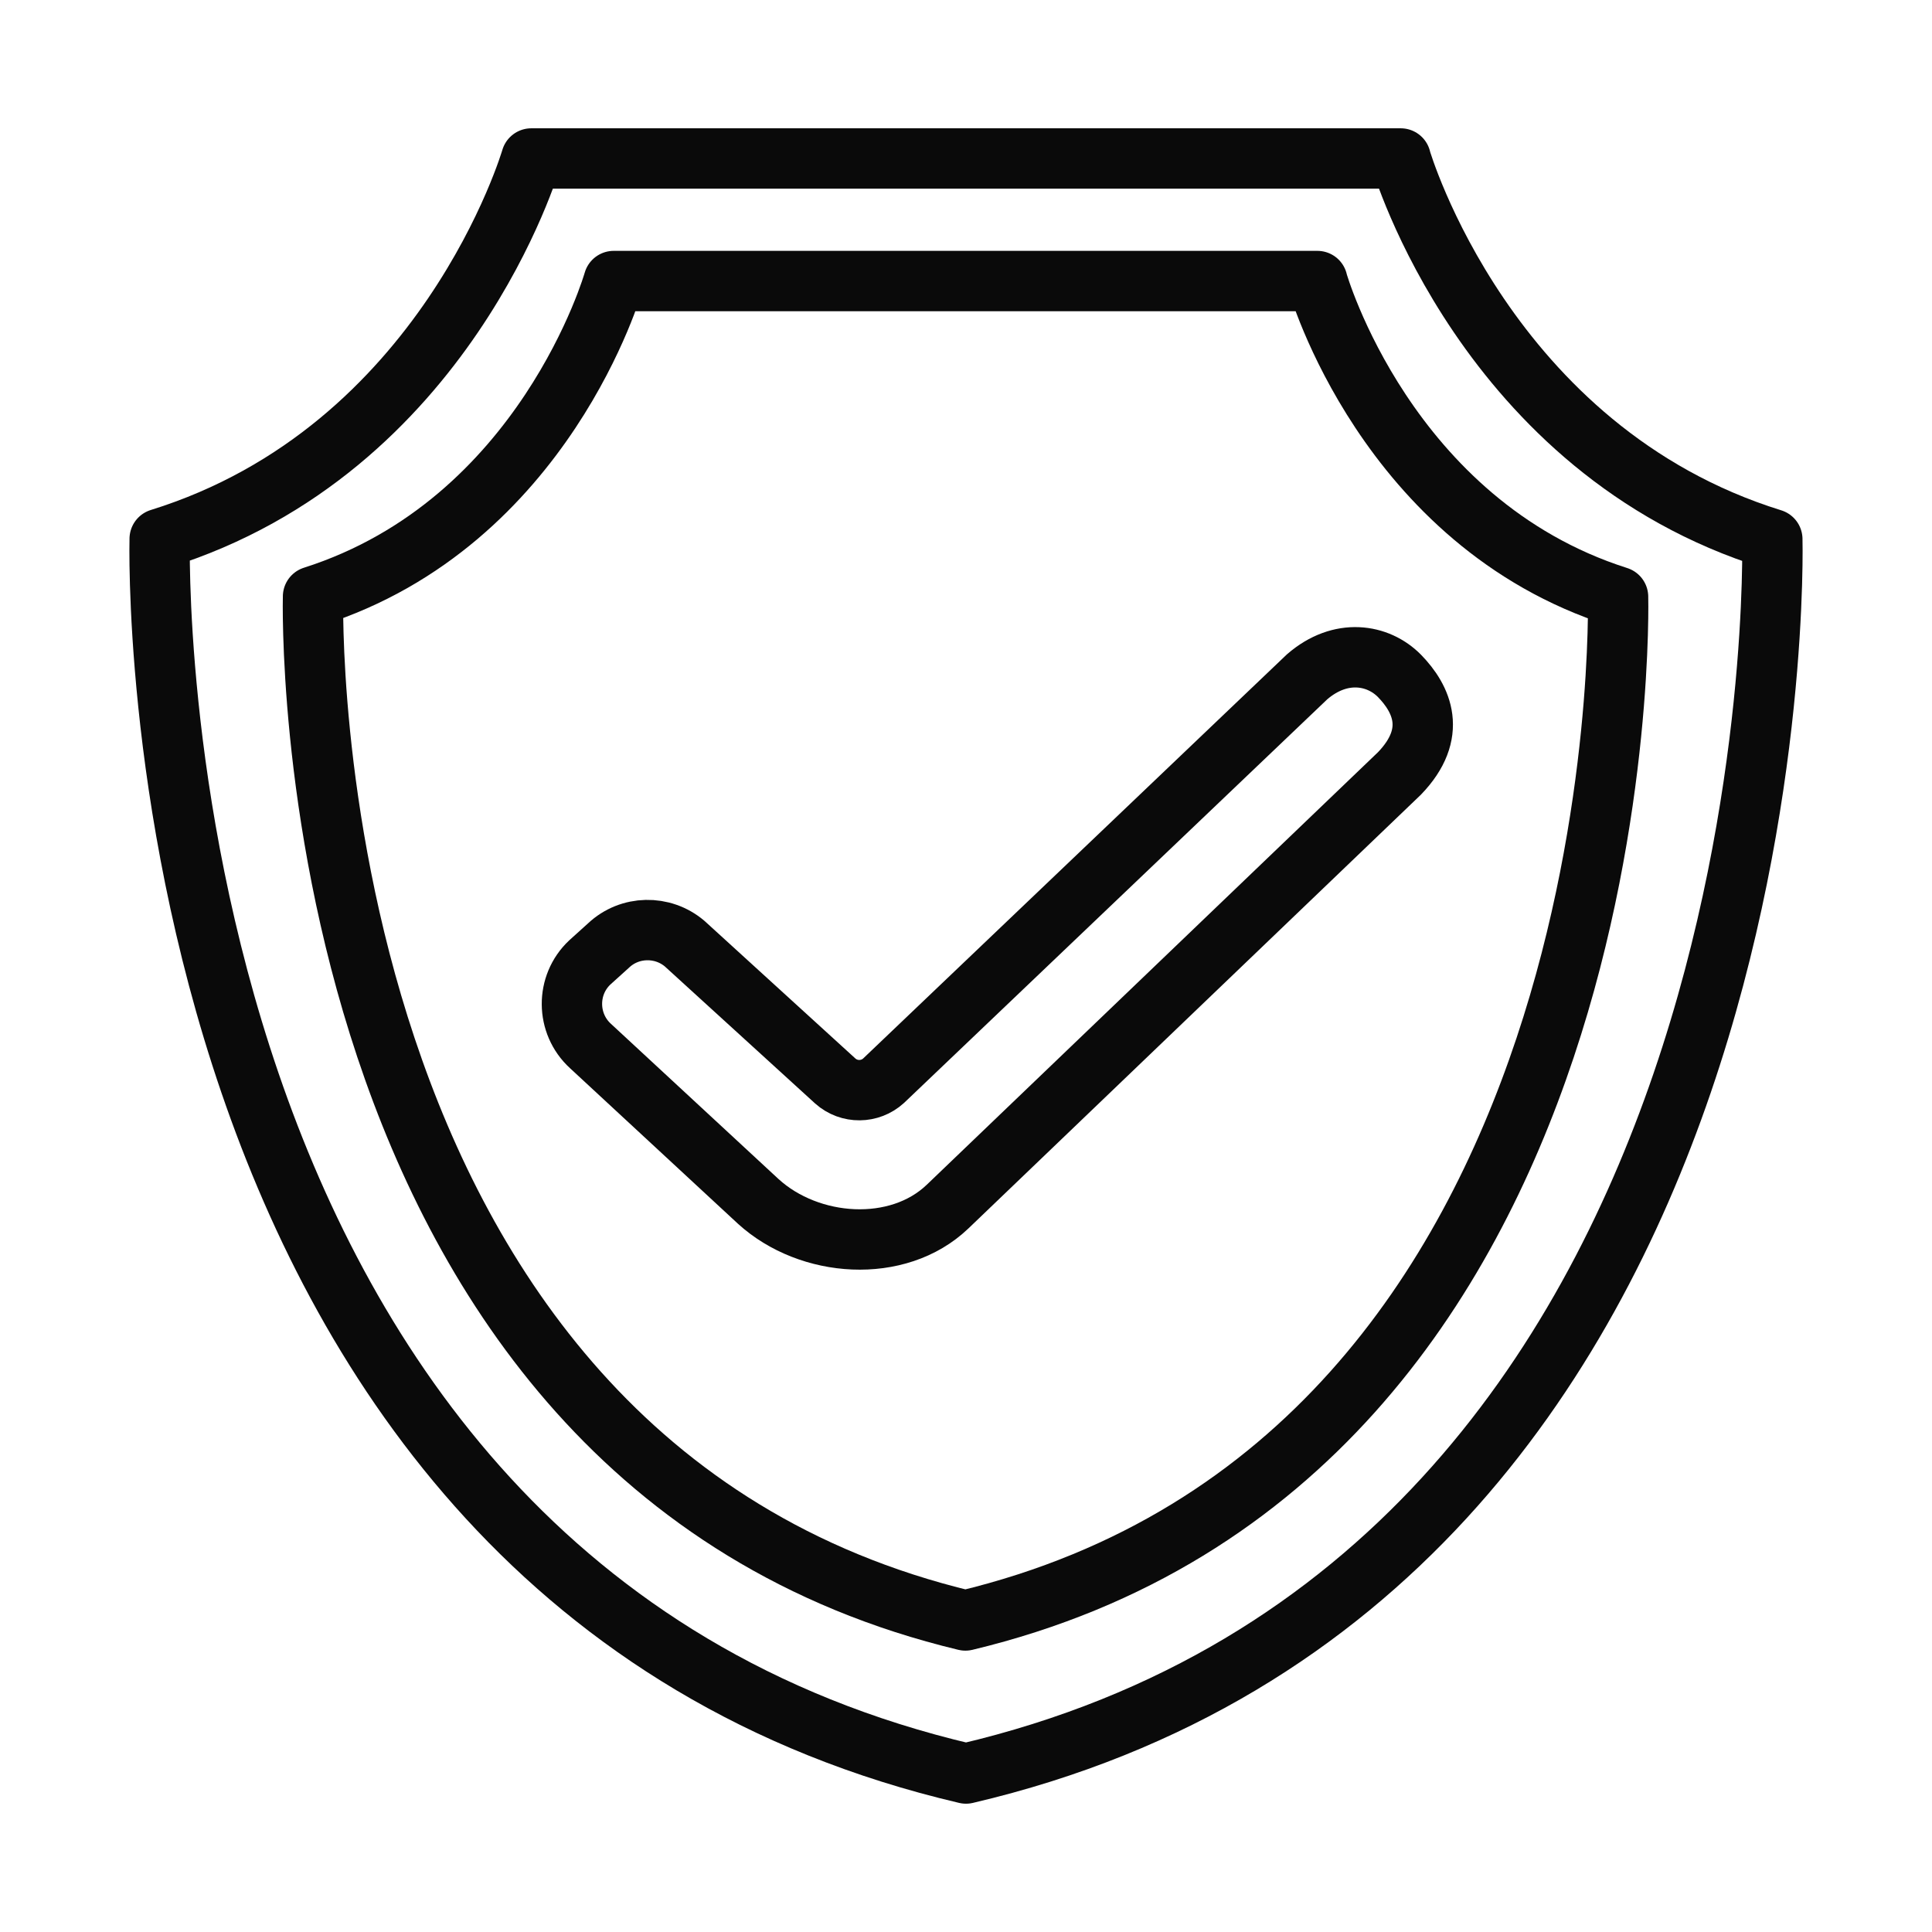
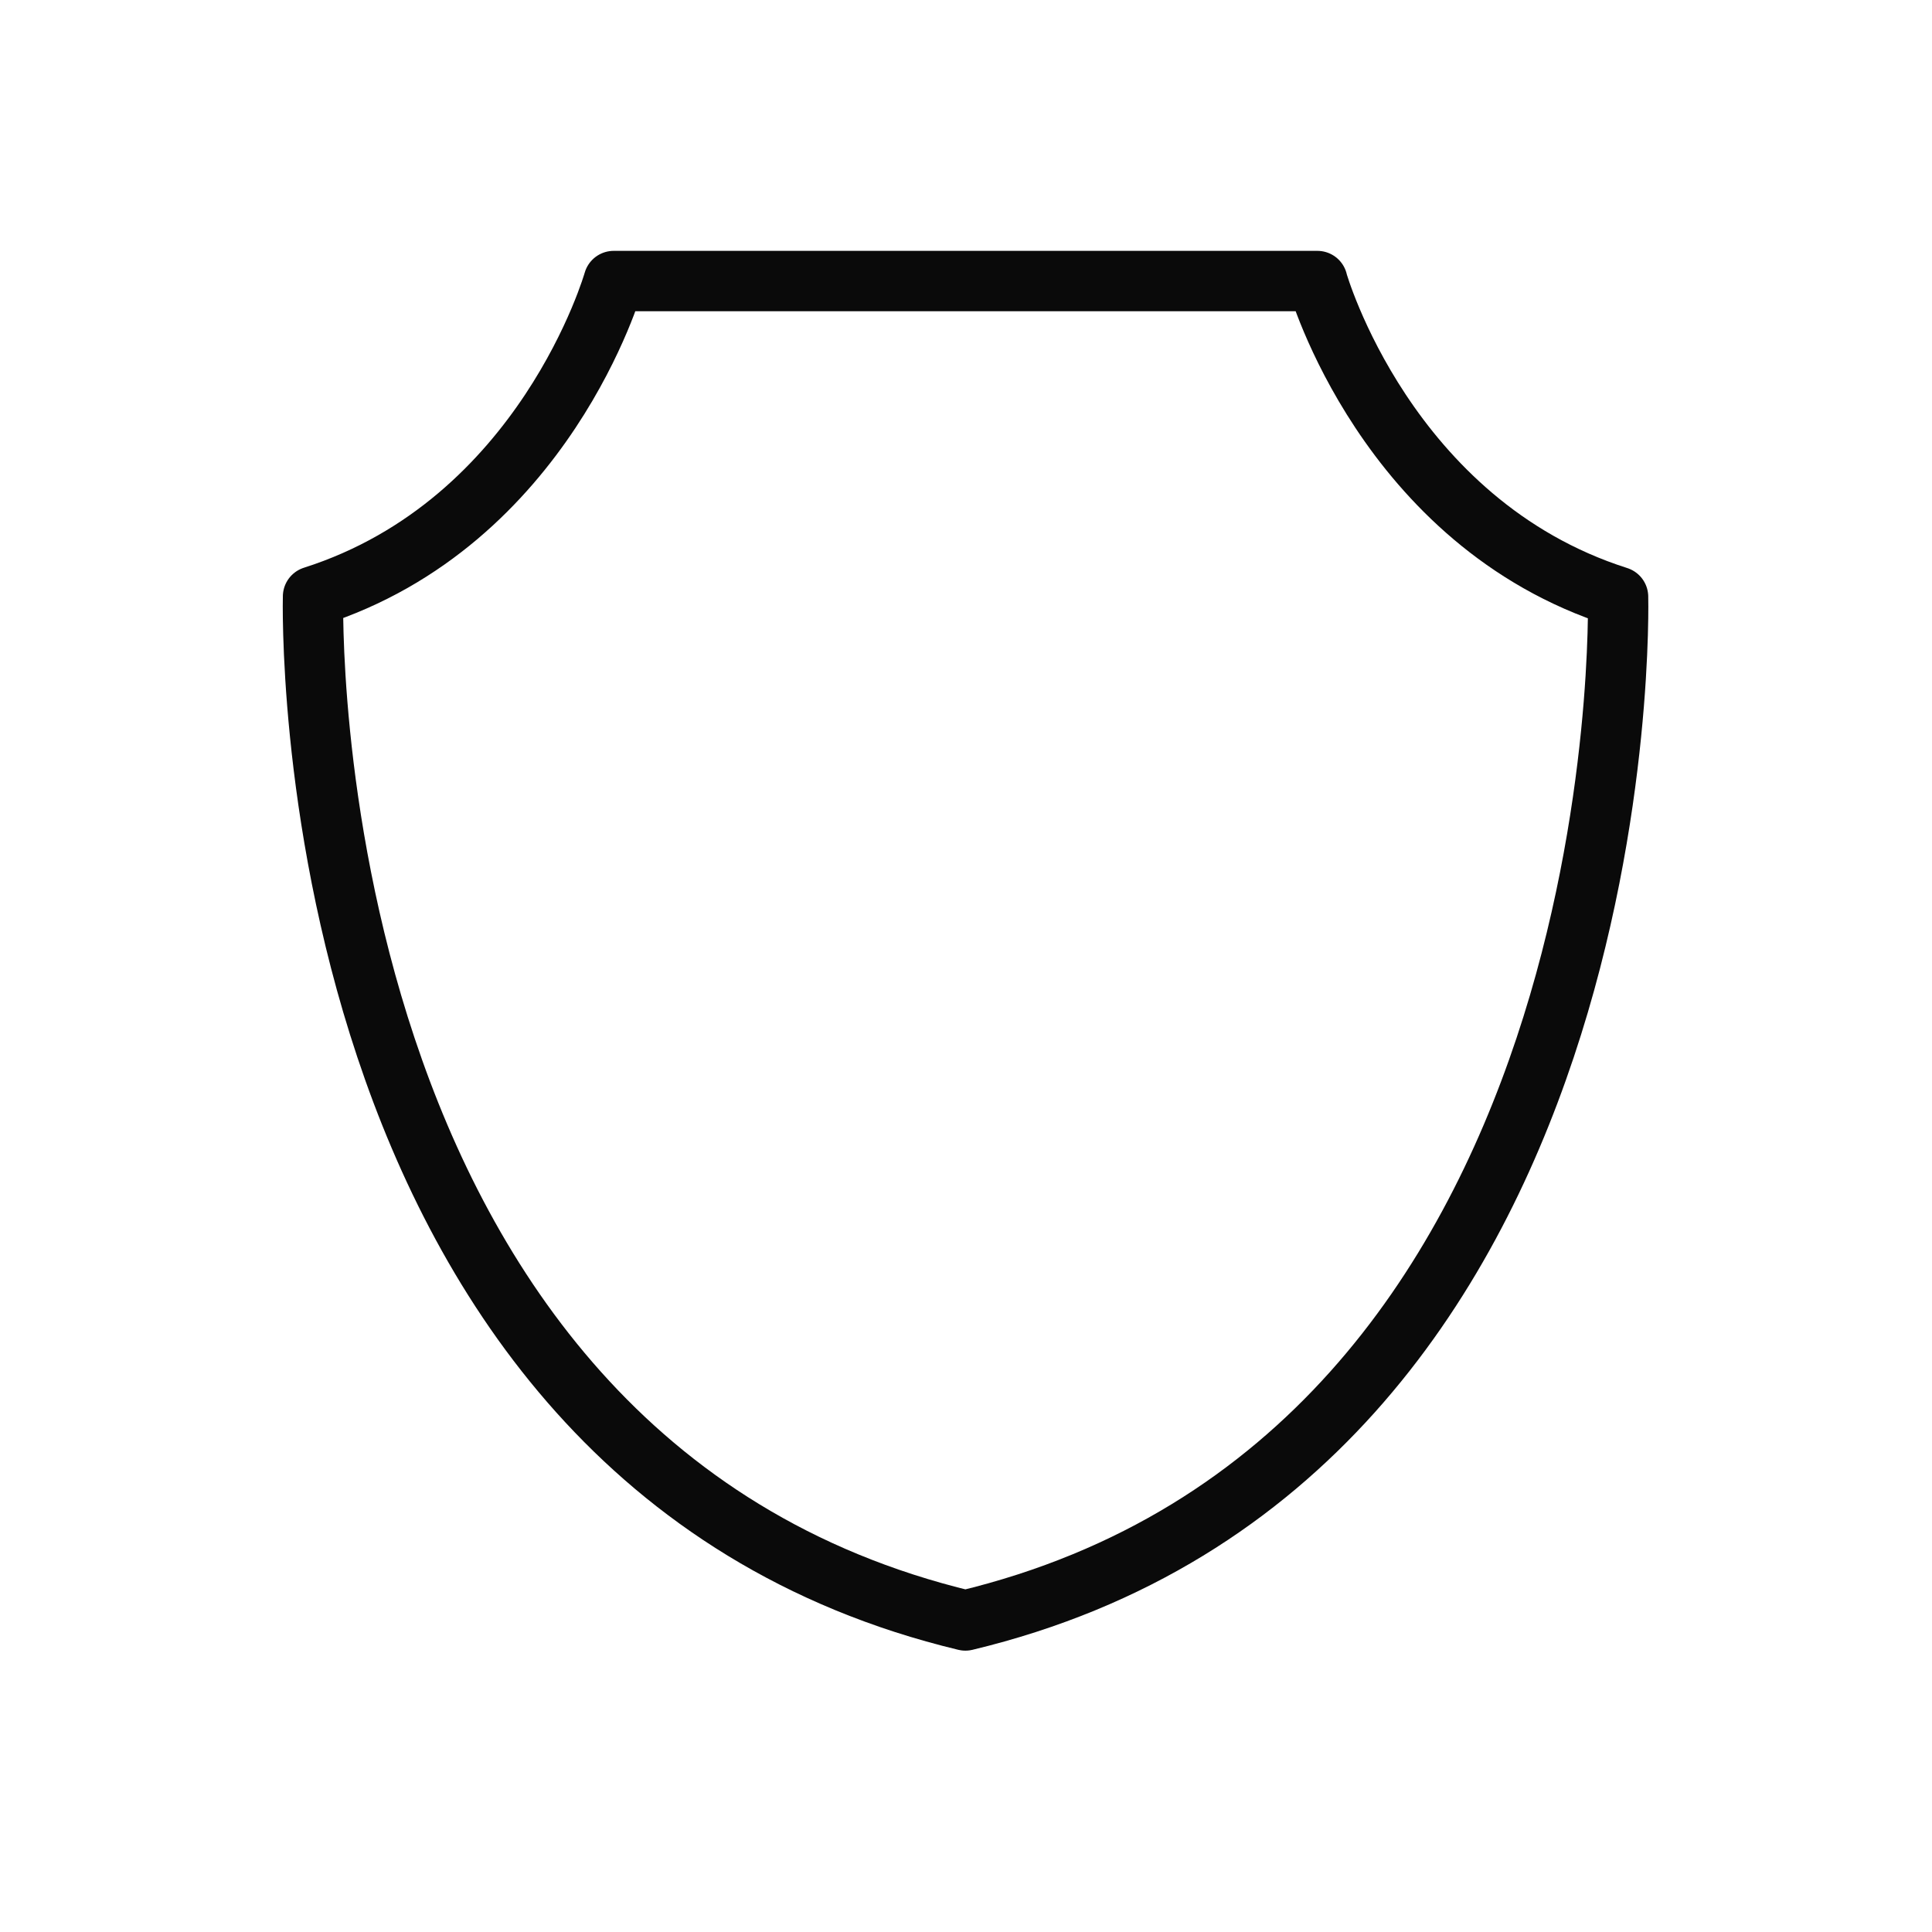
<svg xmlns="http://www.w3.org/2000/svg" version="1.1" id="Layer_1" x="0px" y="0px" viewBox="0 0 64 64" style="enable-background:new 0 0 64 64;" xml:space="preserve">
  <style type="text/css">
	.st0{fill:none;stroke:#0a0a0a;stroke-width:2;stroke-linecap:round;stroke-linejoin:round;stroke-miterlimit:10;}
</style>
  <g>
-     <path class="st0" d="M46.4,5.26c0,0,2.81,9.65,12.31,12.6c0,0,0.94,34.41-26.71,40.89C4.36,52.27,5.29,17.85,5.29,17.85   c9.5-2.95,12.31-12.6,12.31-12.6H46.4z" />
    <path class="st0" d="M43.64,9.32c0,0,2.27,8,9.96,10.45c0,0,0.76,28.54-21.62,33.91C9.61,48.31,10.37,19.76,10.37,19.76   c7.69-2.45,9.96-10.45,9.96-10.45H43.64z" />
-     <path class="st0" d="M46.36,25.62L31.39,39.97c-1.65,1.58-4.58,1.37-6.27-0.17l-5.56-5.15c-0.81-0.74-0.82-2.02-0.02-2.77   l0.62-0.56c0.7-0.66,1.79-0.68,2.52-0.06l4.99,4.55c0.46,0.41,1.15,0.4,1.6-0.01l14.03-13.38c1.11-0.96,2.35-0.75,3.06-0.03l0,0   C47.1,23.15,47.64,24.29,46.36,25.62z" />
  </g>
</svg>